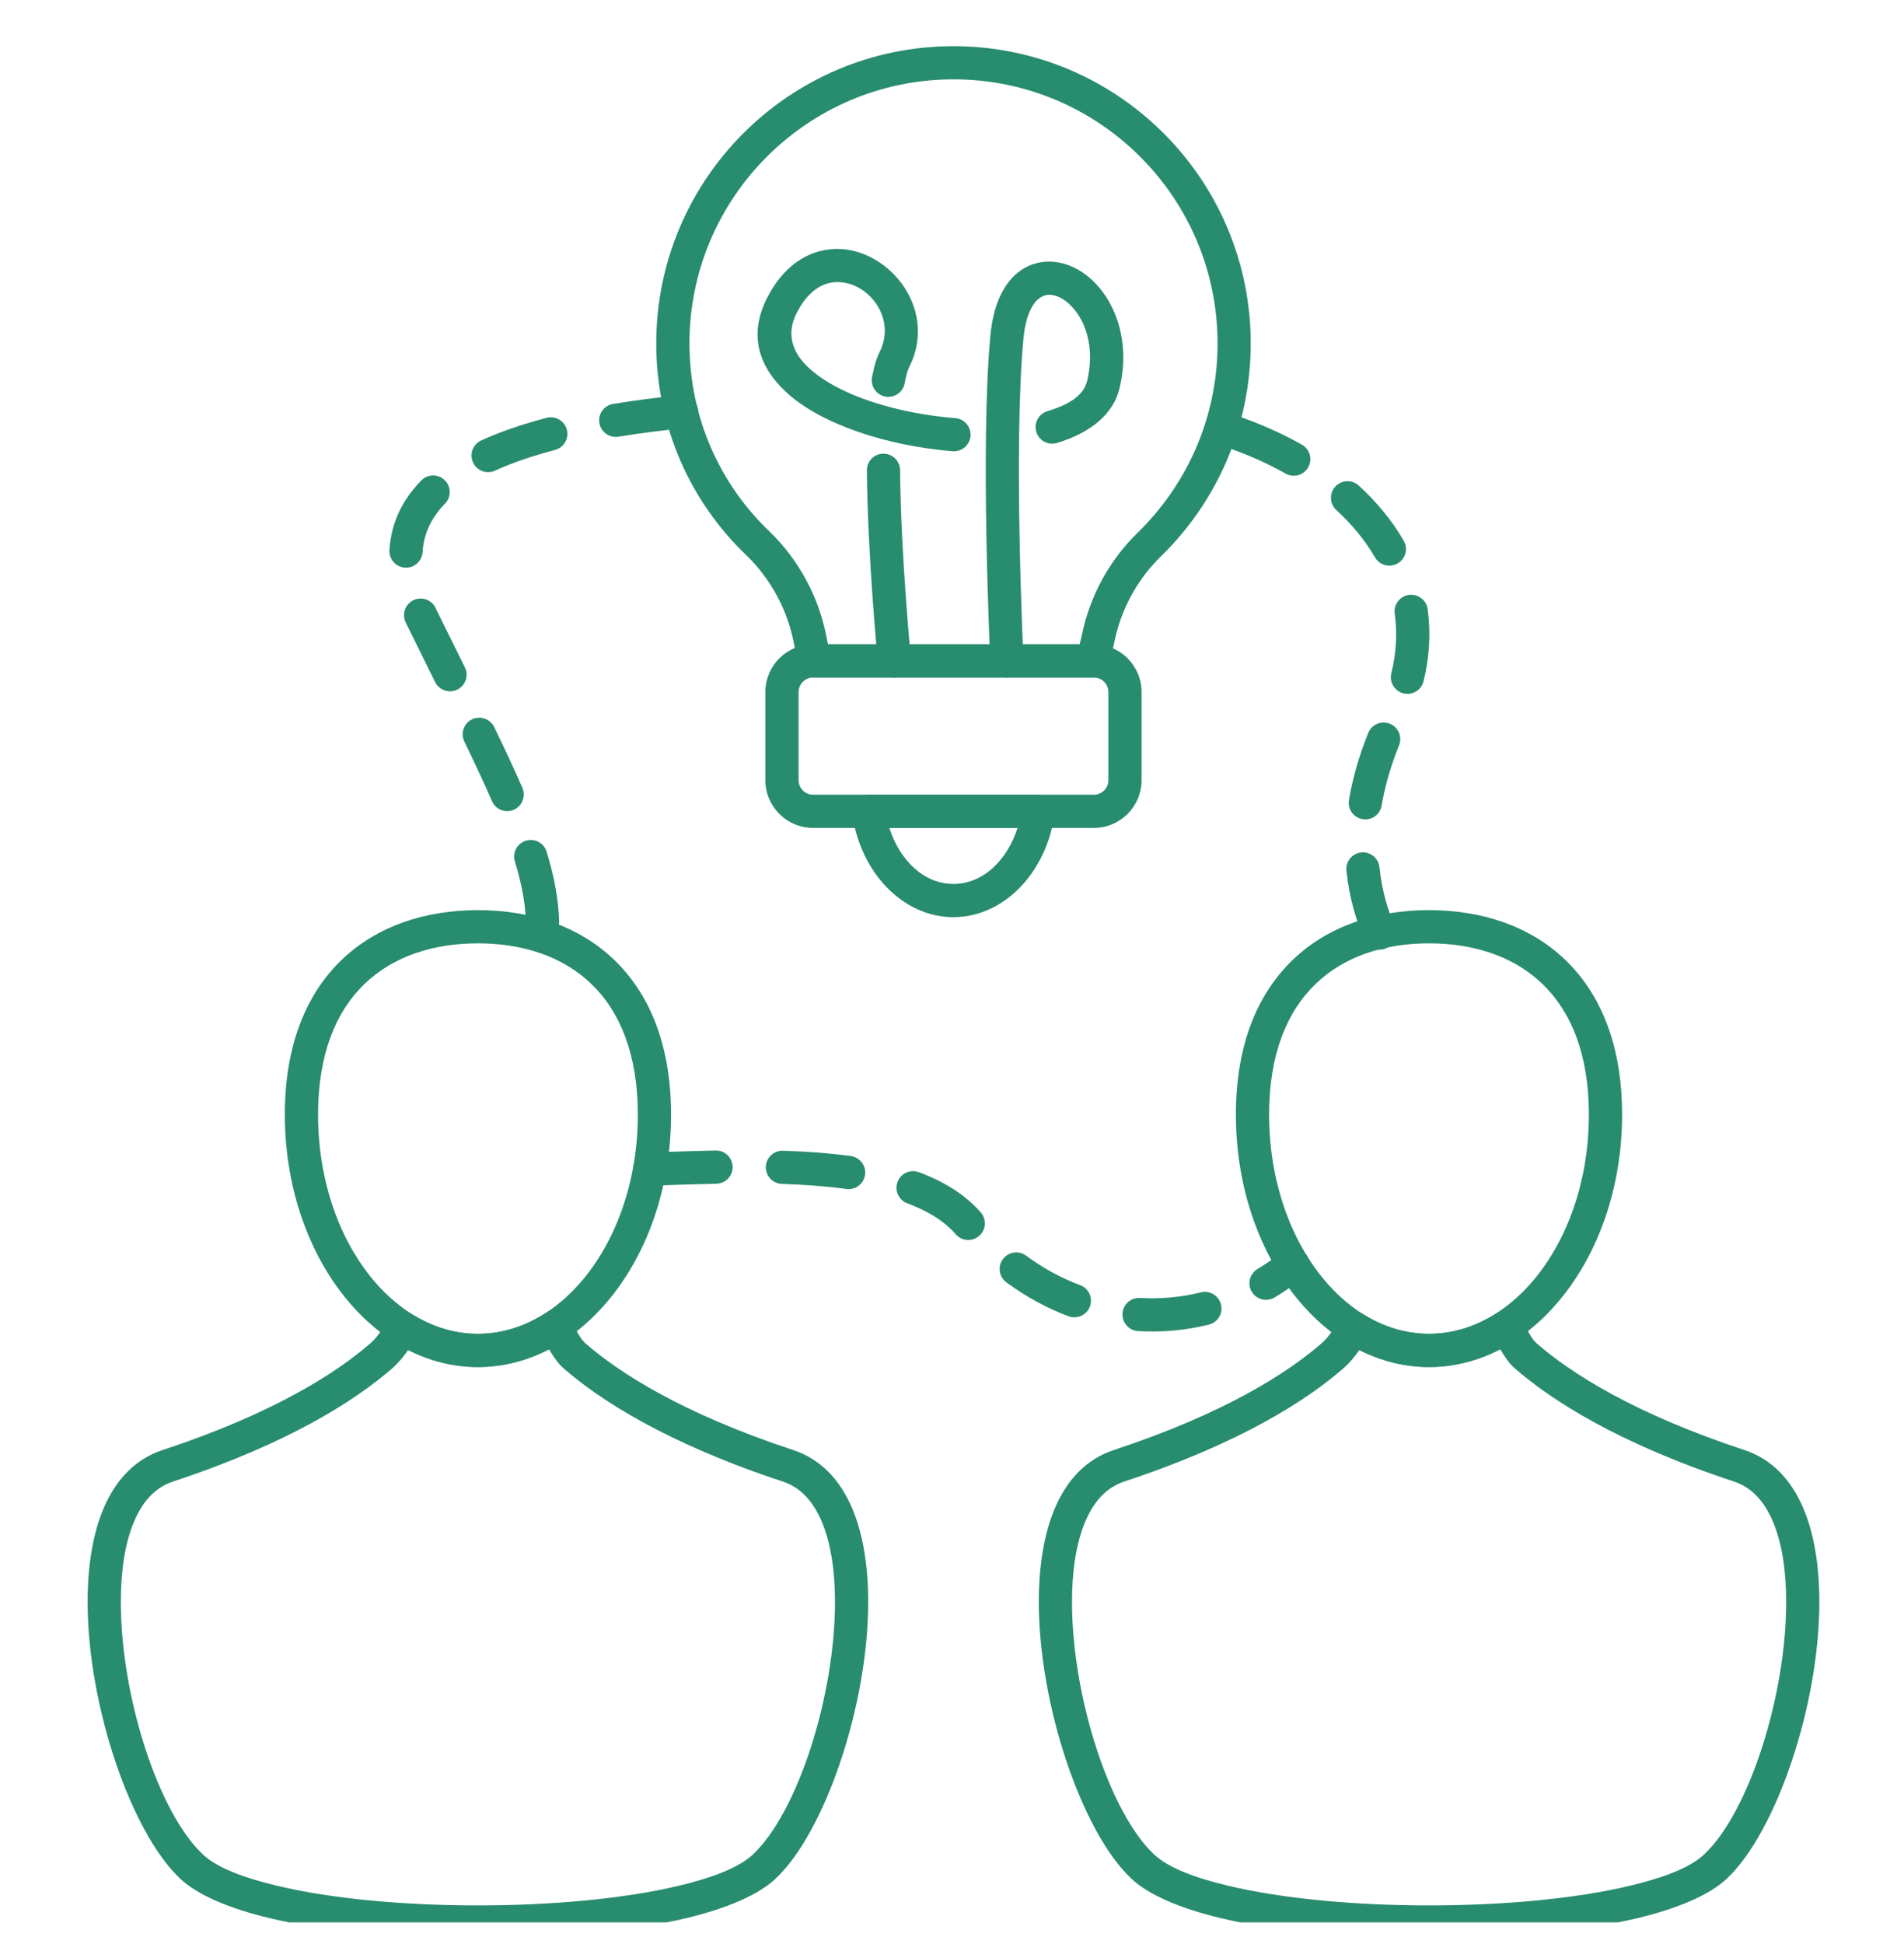
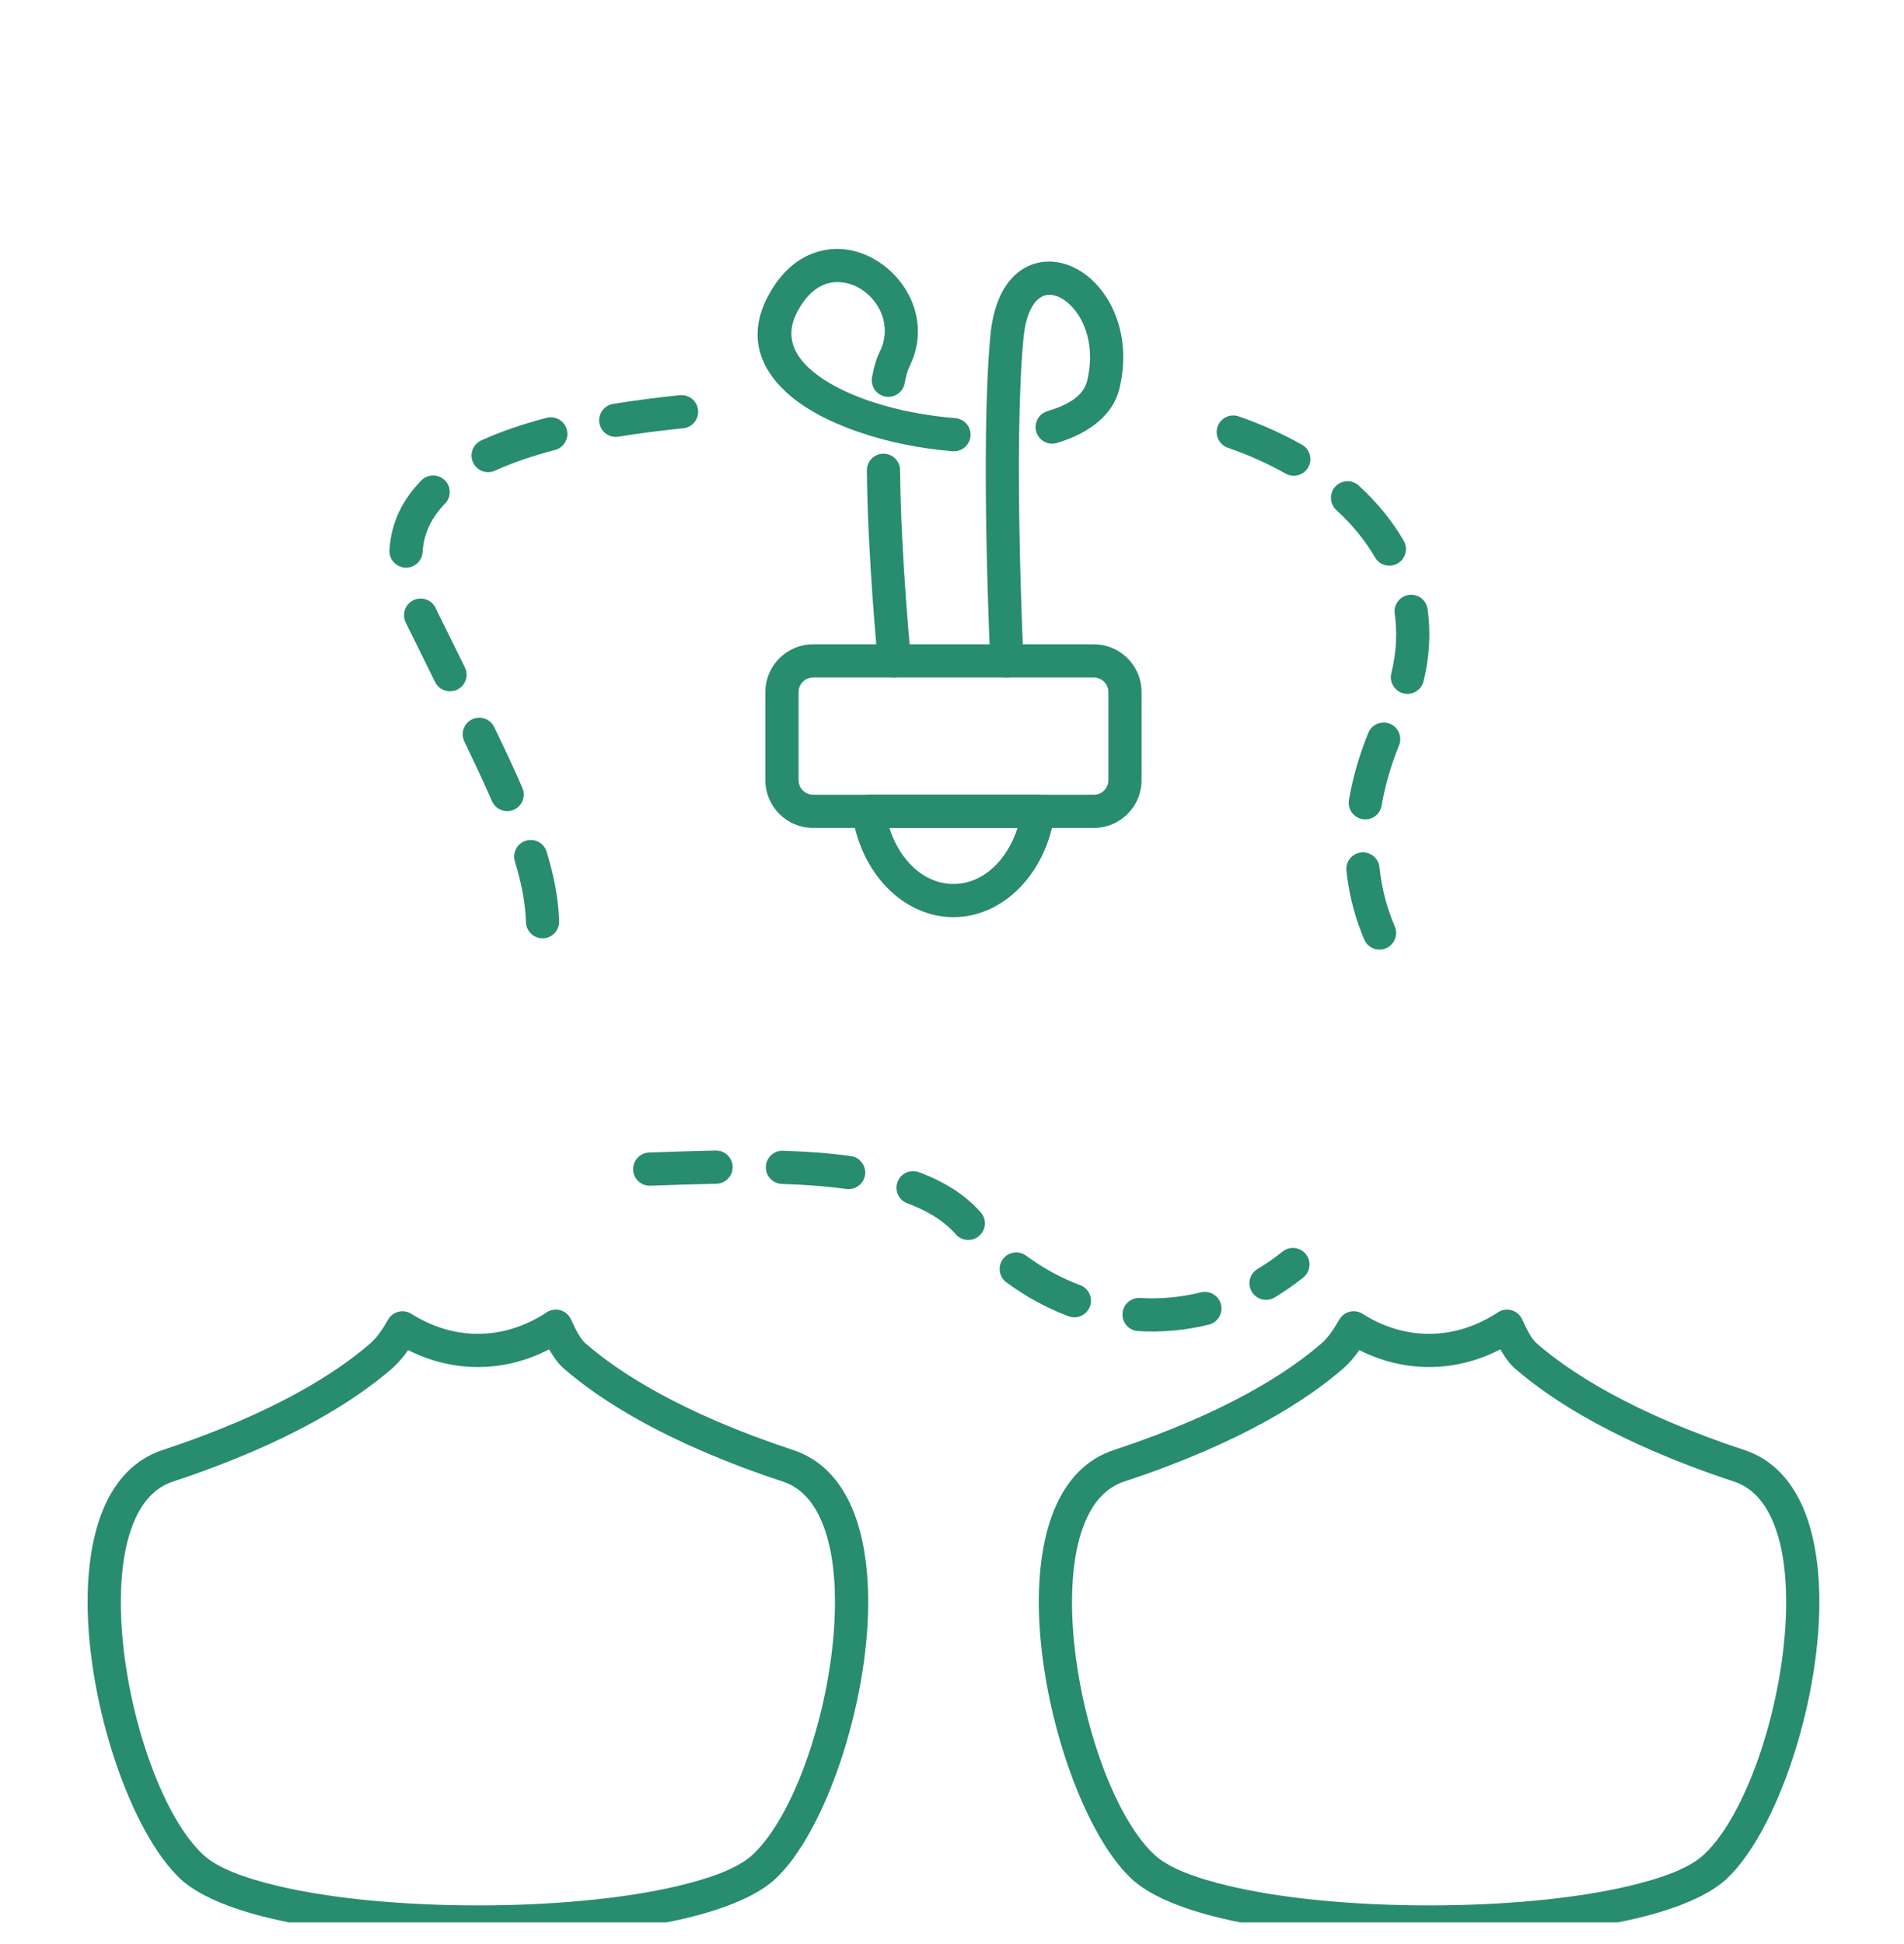
<svg xmlns="http://www.w3.org/2000/svg" width="100%" height="100%" viewBox="0 0 48 49" fill="none">
  <g clip-path="url(#clip0_456_3436)">
-     <path fill-rule="evenodd" clip-rule="evenodd" d="M12.049 22.94C10.706 22.94 9.494 23.348 8.613 24.194C7.739 25.034 7.181 26.313 7.181 28.093C7.181 31.633 9.399 34.456 12.049 34.456C14.698 34.456 16.917 31.633 16.917 28.093C16.917 26.313 16.359 25.034 15.484 24.194C14.604 23.348 13.391 22.94 12.049 22.94ZM12.049 23.777C13.162 23.777 14.174 24.096 14.905 24.797C15.641 25.505 16.08 26.593 16.08 28.093C16.08 29.937 15.418 31.577 14.383 32.591C13.728 33.233 12.923 33.619 12.049 33.619C11.175 33.619 10.37 33.233 9.714 32.591C8.679 31.577 8.018 29.937 8.018 28.093C8.018 26.593 8.456 25.505 9.193 24.797C9.923 24.096 10.935 23.777 12.049 23.777Z" fill="#288C6E" />
-     <path fill-rule="evenodd" clip-rule="evenodd" d="M36.025 22.94C34.683 22.94 33.47 23.348 32.59 24.194C31.715 25.034 31.157 26.313 31.157 28.093C31.157 31.633 33.376 34.456 36.025 34.456C38.675 34.456 40.893 31.633 40.893 28.093C40.893 26.313 40.335 25.034 39.461 24.194C38.58 23.348 37.368 22.94 36.025 22.94ZM36.025 23.777C37.139 23.777 38.151 24.096 38.881 24.797C39.618 25.505 40.056 26.593 40.056 28.093C40.056 29.937 39.395 31.577 38.36 32.591C37.705 33.233 36.899 33.619 36.025 33.619C35.151 33.619 34.346 33.233 33.691 32.591C32.656 31.577 31.994 29.937 31.994 28.093C31.994 26.593 32.433 25.505 33.169 24.797C33.9 24.096 34.912 23.777 36.025 23.777Z" fill="#288C6E" />
    <path fill-rule="evenodd" clip-rule="evenodd" d="M14.393 33.253C14.342 33.142 14.245 33.059 14.128 33.025C14.011 32.991 13.884 33.01 13.782 33.078C13.259 33.422 12.671 33.619 12.048 33.619C11.448 33.619 10.88 33.437 10.371 33.115C10.274 33.053 10.156 33.034 10.045 33.062C9.934 33.09 9.839 33.163 9.783 33.263C9.65 33.498 9.502 33.715 9.337 33.859C8.482 34.602 6.903 35.623 4.097 36.549C3.409 36.776 2.919 37.296 2.612 38.018C2.336 38.667 2.209 39.486 2.209 40.376C2.208 42.977 3.298 46.184 4.544 47.353C4.978 47.761 5.776 48.104 6.806 48.349C8.242 48.69 10.145 48.862 12.048 48.862C13.951 48.862 15.854 48.69 17.29 48.349C18.319 48.104 19.118 47.761 19.552 47.353C20.798 46.184 21.888 42.977 21.887 40.376C21.887 39.486 21.76 38.667 21.484 38.018C21.177 37.296 20.687 36.776 19.998 36.549C17.193 35.623 15.613 34.602 14.759 33.859C14.635 33.751 14.518 33.527 14.393 33.253ZM13.843 34.011C13.966 34.223 14.092 34.388 14.21 34.491C15.112 35.275 16.774 36.366 19.736 37.343C20.198 37.496 20.508 37.862 20.714 38.346C20.951 38.904 21.05 39.61 21.05 40.376C21.051 42.743 20.113 45.679 18.98 46.743C18.621 47.08 17.947 47.332 17.097 47.534C15.714 47.863 13.881 48.026 12.048 48.026C10.215 48.026 8.382 47.863 6.999 47.534C6.149 47.332 5.475 47.08 5.116 46.743C3.982 45.679 3.045 42.743 3.046 40.376C3.046 39.61 3.145 38.904 3.382 38.346C3.588 37.862 3.898 37.496 4.36 37.343C7.322 36.366 8.984 35.275 9.886 34.491C10.027 34.368 10.163 34.209 10.289 34.029C10.835 34.305 11.429 34.456 12.048 34.456C12.68 34.456 13.286 34.299 13.843 34.011Z" fill="#288C6E" />
    <path fill-rule="evenodd" clip-rule="evenodd" d="M38.373 33.253C38.322 33.142 38.225 33.059 38.108 33.025C37.99 32.991 37.864 33.01 37.762 33.078C37.239 33.422 36.65 33.619 36.028 33.619C35.427 33.619 34.859 33.437 34.35 33.115C34.253 33.053 34.136 33.034 34.024 33.062C33.913 33.09 33.818 33.163 33.762 33.263C33.629 33.498 33.482 33.715 33.316 33.859C32.462 34.602 30.882 35.623 28.077 36.549C27.389 36.776 26.899 37.296 26.592 38.018C26.316 38.667 26.189 39.486 26.189 40.376C26.188 42.977 27.277 46.184 28.523 47.353C28.957 47.761 29.756 48.104 30.785 48.349C32.221 48.69 34.124 48.862 36.028 48.862C37.931 48.862 39.834 48.69 41.27 48.349C42.299 48.104 43.097 47.761 43.532 47.353C44.778 46.184 45.867 42.977 45.866 40.376C45.866 39.486 45.739 38.667 45.463 38.018C45.156 37.296 44.666 36.776 43.978 36.549C41.173 35.623 39.593 34.602 38.739 33.859C38.614 33.751 38.498 33.527 38.373 33.253ZM37.822 34.011C37.946 34.223 38.071 34.388 38.19 34.491C39.092 35.275 40.754 36.366 43.716 37.343C44.177 37.496 44.487 37.862 44.693 38.346C44.931 38.904 45.029 39.61 45.03 40.376C45.03 42.743 44.093 45.679 42.959 46.743C42.6 47.08 41.927 47.332 41.076 47.534C39.693 47.863 37.86 48.026 36.028 48.026C34.195 48.026 32.362 47.863 30.979 47.534C30.128 47.332 29.455 47.08 29.096 46.743C27.962 45.679 27.025 42.743 27.025 40.376C27.026 39.61 27.124 38.904 27.362 38.346C27.567 37.862 27.878 37.496 28.339 37.343C31.301 36.366 32.963 35.275 33.865 34.491C34.007 34.368 34.142 34.209 34.268 34.029C34.815 34.305 35.408 34.456 36.028 34.456C36.66 34.456 37.266 34.299 37.822 34.011Z" fill="#288C6E" />
    <path fill-rule="evenodd" clip-rule="evenodd" d="M28.779 19.664V17.444C28.779 16.779 28.24 16.24 27.575 16.24C25.93 16.24 22.144 16.24 20.5 16.24C19.834 16.24 19.295 16.779 19.295 17.444V19.664C19.295 20.329 19.834 20.868 20.5 20.868C22.144 20.868 25.93 20.868 27.575 20.868C28.24 20.868 28.779 20.329 28.779 19.664ZM27.943 17.444V19.664C27.943 19.867 27.778 20.031 27.575 20.031H20.5C20.297 20.031 20.132 19.867 20.132 19.664V17.444C20.132 17.241 20.297 17.076 20.5 17.077H27.575C27.778 17.076 27.943 17.241 27.943 17.444Z" fill="#288C6E" />
-     <path fill-rule="evenodd" clip-rule="evenodd" d="M20.119 16.74C20.158 16.936 20.329 17.076 20.529 17.076H27.552C27.749 17.076 27.919 16.94 27.961 16.748L28.092 16.189C28.256 15.367 28.664 14.613 29.263 14.027C30.662 12.666 31.531 10.762 31.531 8.657C31.531 4.521 28.174 1.164 24.038 1.164C19.902 1.164 16.544 4.521 16.544 8.657C16.544 10.763 17.414 12.666 18.831 14.01C19.433 14.6 19.843 15.358 20.008 16.184C20.008 16.184 20.119 16.74 20.119 16.74ZM20.872 16.24L20.829 16.021C20.631 15.028 20.138 14.119 19.415 13.411C19.413 13.409 19.412 13.408 19.41 13.406C18.152 12.215 17.381 10.525 17.381 8.657C17.381 4.983 20.364 2 24.038 2C27.712 2 30.695 4.983 30.695 8.657C30.695 10.527 29.922 12.218 28.679 13.428C28.678 13.428 28.678 13.428 28.678 13.428C27.959 14.133 27.468 15.037 27.271 16.024C27.255 16.089 27.236 16.164 27.218 16.24H20.872Z" fill="#288C6E" />
    <path fill-rule="evenodd" clip-rule="evenodd" d="M26.588 20.507C26.605 20.387 26.569 20.266 26.489 20.175C26.41 20.084 26.295 20.032 26.174 20.032H21.899C21.778 20.032 21.663 20.084 21.583 20.175C21.504 20.266 21.468 20.387 21.484 20.507C21.691 22.009 22.776 23.117 24.036 23.117C25.296 23.117 26.381 22.009 26.588 20.507ZM25.652 20.868C25.392 21.685 24.78 22.28 24.036 22.28C23.292 22.28 22.681 21.685 22.421 20.868H25.652Z" fill="#288C6E" />
    <path fill-rule="evenodd" clip-rule="evenodd" d="M22.966 16.617C22.966 16.617 22.711 14.033 22.691 11.85C22.689 11.618 22.499 11.433 22.268 11.435C22.038 11.437 21.852 11.626 21.854 11.857C21.874 14.075 22.133 16.699 22.133 16.699C22.156 16.929 22.361 17.097 22.591 17.074C22.82 17.052 22.989 16.846 22.966 16.617ZM26.646 11.165C27.493 10.911 28.067 10.436 28.221 9.795C28.517 8.565 28.09 7.555 27.5 7.029C27.212 6.771 26.88 6.625 26.559 6.598C25.864 6.54 25.104 7.017 24.968 8.455C24.706 11.22 24.966 16.678 24.966 16.678C24.977 16.909 25.174 17.087 25.404 17.076C25.635 17.065 25.813 16.868 25.802 16.638C25.802 16.638 25.543 11.259 25.801 8.534C25.835 8.174 25.914 7.9 26.034 7.706C26.154 7.511 26.315 7.417 26.49 7.432C26.708 7.45 26.924 7.599 27.099 7.818C27.417 8.218 27.586 8.855 27.407 9.599C27.314 9.986 26.917 10.21 26.405 10.364C26.184 10.43 26.059 10.664 26.125 10.885C26.192 11.106 26.425 11.232 26.646 11.165ZM22.807 9.659C22.838 9.488 22.874 9.347 22.923 9.249C23.684 7.739 22.317 6.154 20.948 6.281C20.366 6.335 19.764 6.68 19.343 7.501C18.867 8.427 19.119 9.234 19.816 9.881C20.697 10.7 22.388 11.243 24.016 11.373C24.246 11.391 24.448 11.219 24.467 10.989C24.485 10.759 24.313 10.557 24.083 10.539C22.655 10.425 21.159 9.986 20.385 9.268C19.979 8.89 19.809 8.424 20.087 7.883C20.341 7.389 20.675 7.146 21.025 7.114C21.832 7.039 22.624 7.982 22.176 8.872C22.098 9.026 22.032 9.243 21.984 9.51C21.943 9.737 22.094 9.955 22.321 9.996C22.548 10.037 22.766 9.886 22.807 9.659Z" fill="#288C6E" />
    <path fill-rule="evenodd" clip-rule="evenodd" d="M28.69 33.55C29.292 33.586 29.893 33.531 30.476 33.387C30.7 33.331 30.837 33.104 30.782 32.88C30.726 32.656 30.499 32.519 30.275 32.574C29.774 32.698 29.257 32.746 28.741 32.715C28.51 32.701 28.312 32.877 28.298 33.107C28.284 33.338 28.46 33.536 28.69 33.55ZM25.372 32.322C25.87 32.69 26.397 32.973 26.938 33.176C27.154 33.257 27.395 33.147 27.477 32.931C27.557 32.715 27.448 32.473 27.231 32.392C26.76 32.216 26.302 31.969 25.868 31.649C25.683 31.512 25.421 31.551 25.283 31.737C25.146 31.923 25.186 32.185 25.372 32.322ZM32.132 32.703C32.382 32.554 32.624 32.385 32.857 32.198C33.037 32.053 33.065 31.79 32.92 31.61C32.775 31.43 32.511 31.401 32.332 31.547C32.13 31.709 31.92 31.855 31.703 31.985C31.504 32.103 31.439 32.361 31.558 32.559C31.676 32.757 31.933 32.822 32.132 32.703ZM22.873 30.329C23.37 30.514 23.792 30.763 24.095 31.11C24.247 31.284 24.511 31.302 24.685 31.15C24.859 30.998 24.878 30.734 24.726 30.56C24.337 30.114 23.803 29.782 23.164 29.544C22.948 29.464 22.707 29.574 22.627 29.791C22.546 30.007 22.656 30.248 22.873 30.329ZM19.712 29.841C20.273 29.858 20.82 29.897 21.336 29.968C21.565 29.999 21.776 29.839 21.808 29.61C21.839 29.381 21.678 29.17 21.45 29.139C20.907 29.064 20.33 29.023 19.738 29.004C19.508 28.997 19.314 29.178 19.307 29.409C19.3 29.64 19.481 29.833 19.712 29.841ZM16.393 29.886C16.936 29.867 17.496 29.847 18.06 29.836C18.291 29.831 18.475 29.64 18.47 29.409C18.465 29.179 18.274 28.995 18.044 28.999C17.476 29.01 16.91 29.031 16.364 29.05C16.133 29.058 15.953 29.252 15.961 29.483C15.969 29.714 16.163 29.894 16.393 29.886ZM35.162 23.351C34.986 22.939 34.836 22.44 34.776 21.858C34.752 21.629 34.546 21.462 34.316 21.486C34.086 21.51 33.919 21.716 33.943 21.945C34.014 22.621 34.188 23.202 34.393 23.681C34.484 23.893 34.73 23.992 34.942 23.901C35.154 23.81 35.253 23.564 35.162 23.351ZM12.98 21.712C13.148 22.26 13.244 22.759 13.26 23.245C13.267 23.476 13.46 23.657 13.691 23.65C13.922 23.643 14.103 23.449 14.096 23.218C14.079 22.664 13.972 22.093 13.78 21.467C13.713 21.247 13.479 21.122 13.258 21.19C13.037 21.257 12.913 21.491 12.98 21.712ZM34.831 20.304C34.912 19.831 35.052 19.325 35.27 18.787C35.356 18.572 35.253 18.328 35.039 18.242C34.825 18.155 34.581 18.259 34.494 18.473C34.252 19.073 34.096 19.638 34.007 20.165C33.968 20.392 34.122 20.608 34.349 20.647C34.577 20.686 34.793 20.532 34.831 20.304ZM11.706 18.69C11.969 19.235 12.202 19.732 12.403 20.193C12.495 20.405 12.742 20.502 12.953 20.41C13.165 20.317 13.262 20.071 13.17 19.859C12.965 19.389 12.728 18.881 12.459 18.326C12.358 18.118 12.108 18.031 11.9 18.131C11.692 18.232 11.605 18.482 11.706 18.69ZM35.888 17.17C36.044 16.535 36.07 15.927 35.99 15.351C35.958 15.123 35.746 14.963 35.518 14.995C35.289 15.027 35.129 15.239 35.161 15.467C35.228 15.943 35.204 16.446 35.075 16.971C35.02 17.195 35.158 17.422 35.383 17.477C35.607 17.532 35.834 17.394 35.888 17.17ZM10.225 15.682C10.241 15.716 10.257 15.75 10.274 15.784C10.519 16.283 10.751 16.751 10.969 17.191C11.072 17.398 11.323 17.483 11.53 17.381C11.737 17.278 11.822 17.027 11.719 16.82C11.502 16.38 11.27 15.913 11.025 15.415C11.011 15.386 10.997 15.356 10.983 15.327C10.885 15.118 10.636 15.028 10.427 15.126C10.217 15.224 10.127 15.473 10.225 15.682ZM10.62 12.111C10.14 12.602 9.858 13.184 9.818 13.865C9.805 14.096 9.981 14.294 10.211 14.307C10.442 14.321 10.64 14.145 10.654 13.914C10.681 13.439 10.885 13.037 11.219 12.694C11.38 12.529 11.377 12.264 11.211 12.103C11.046 11.942 10.781 11.945 10.62 12.111ZM35.388 13.63C35.095 13.123 34.711 12.657 34.255 12.239C34.084 12.083 33.819 12.095 33.663 12.265C33.508 12.435 33.519 12.7 33.689 12.856C34.081 13.215 34.412 13.614 34.664 14.049C34.78 14.249 35.036 14.317 35.236 14.201C35.436 14.086 35.504 13.829 35.388 13.63ZM32.822 11.209C32.325 10.928 31.789 10.688 31.227 10.495C31.008 10.419 30.77 10.536 30.695 10.754C30.62 10.972 30.736 11.211 30.954 11.286C31.467 11.462 31.957 11.681 32.41 11.937C32.611 12.051 32.867 11.98 32.98 11.779C33.094 11.578 33.023 11.322 32.822 11.209ZM13.779 10.531C13.175 10.69 12.62 10.879 12.132 11.101C11.922 11.197 11.829 11.445 11.925 11.655C12.021 11.866 12.269 11.959 12.479 11.863C12.927 11.659 13.437 11.487 13.992 11.341C14.215 11.282 14.349 11.053 14.29 10.829C14.232 10.606 14.002 10.473 13.779 10.531ZM17.141 9.961C16.562 10.02 15.998 10.092 15.456 10.181C15.228 10.218 15.073 10.434 15.11 10.662C15.148 10.889 15.363 11.044 15.591 11.007C16.116 10.921 16.664 10.851 17.225 10.794C17.454 10.771 17.622 10.566 17.599 10.336C17.576 10.106 17.37 9.938 17.141 9.961Z" fill="#288C6E" />
  </g>
  <defs>
    <clipPath id="clip0_456_3436">
      <rect width="48" height="48" fill="white" transform="translate(0 0.453)" />
    </clipPath>
  </defs>
</svg>